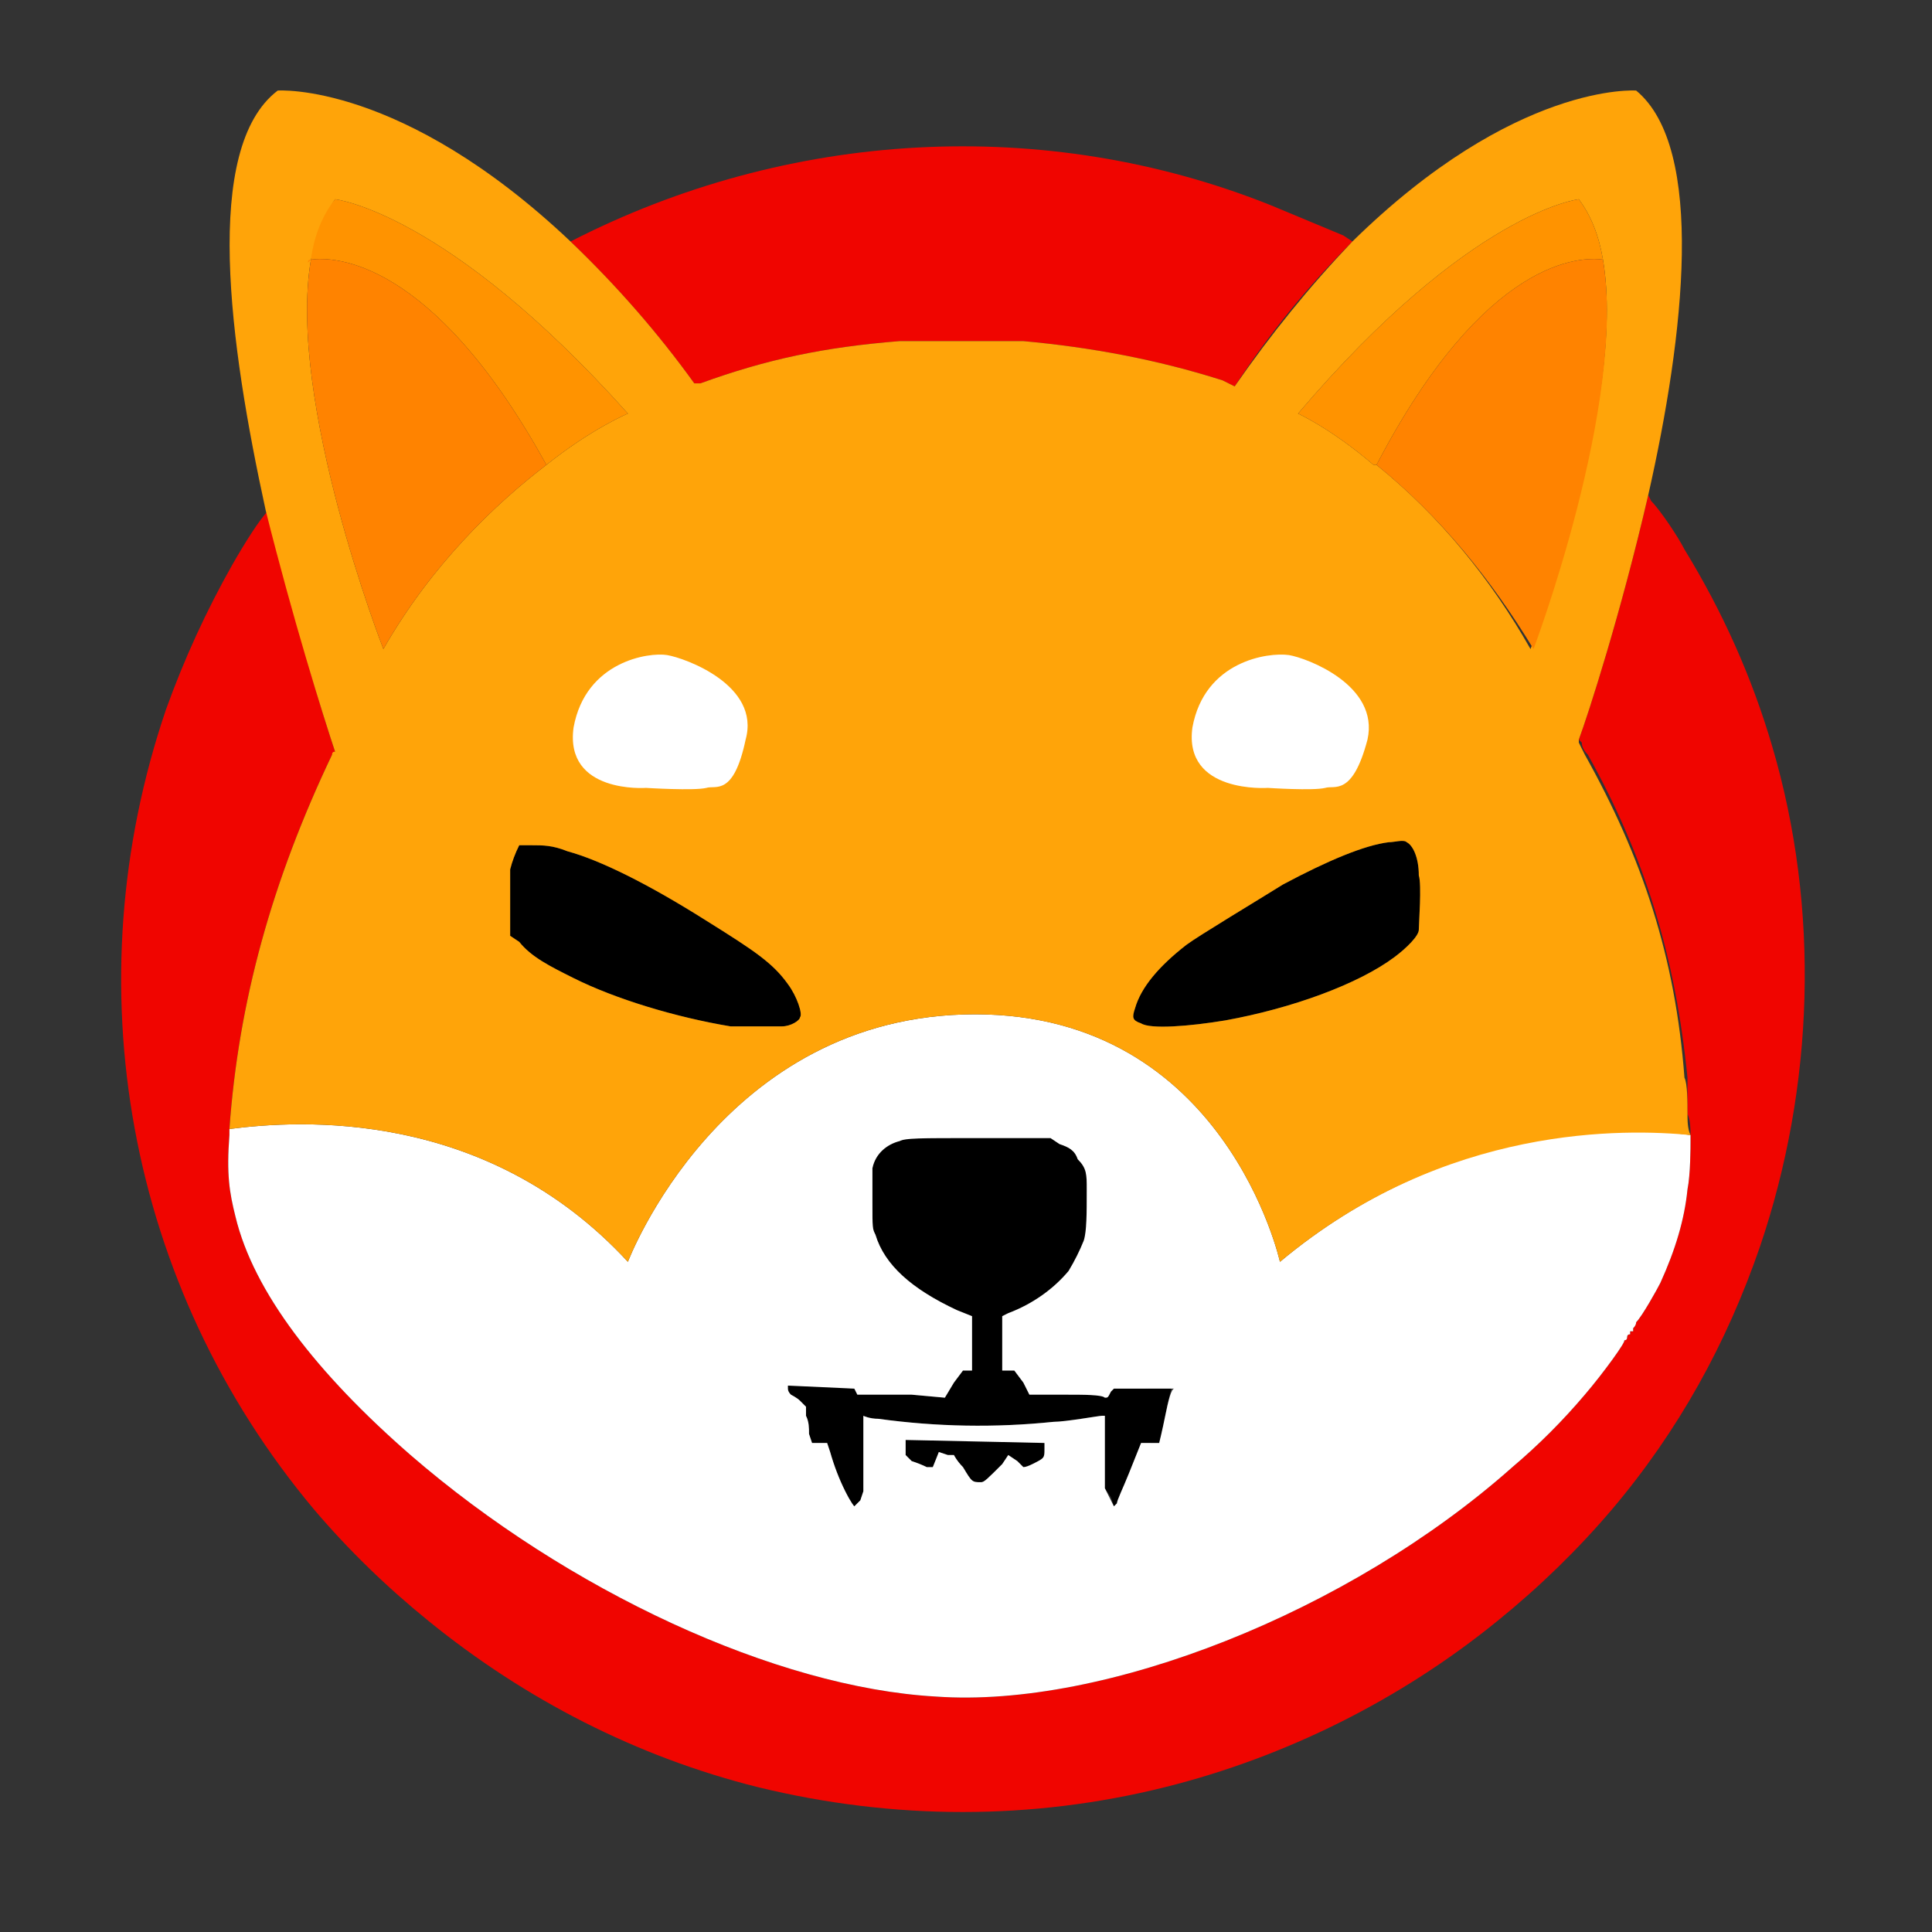
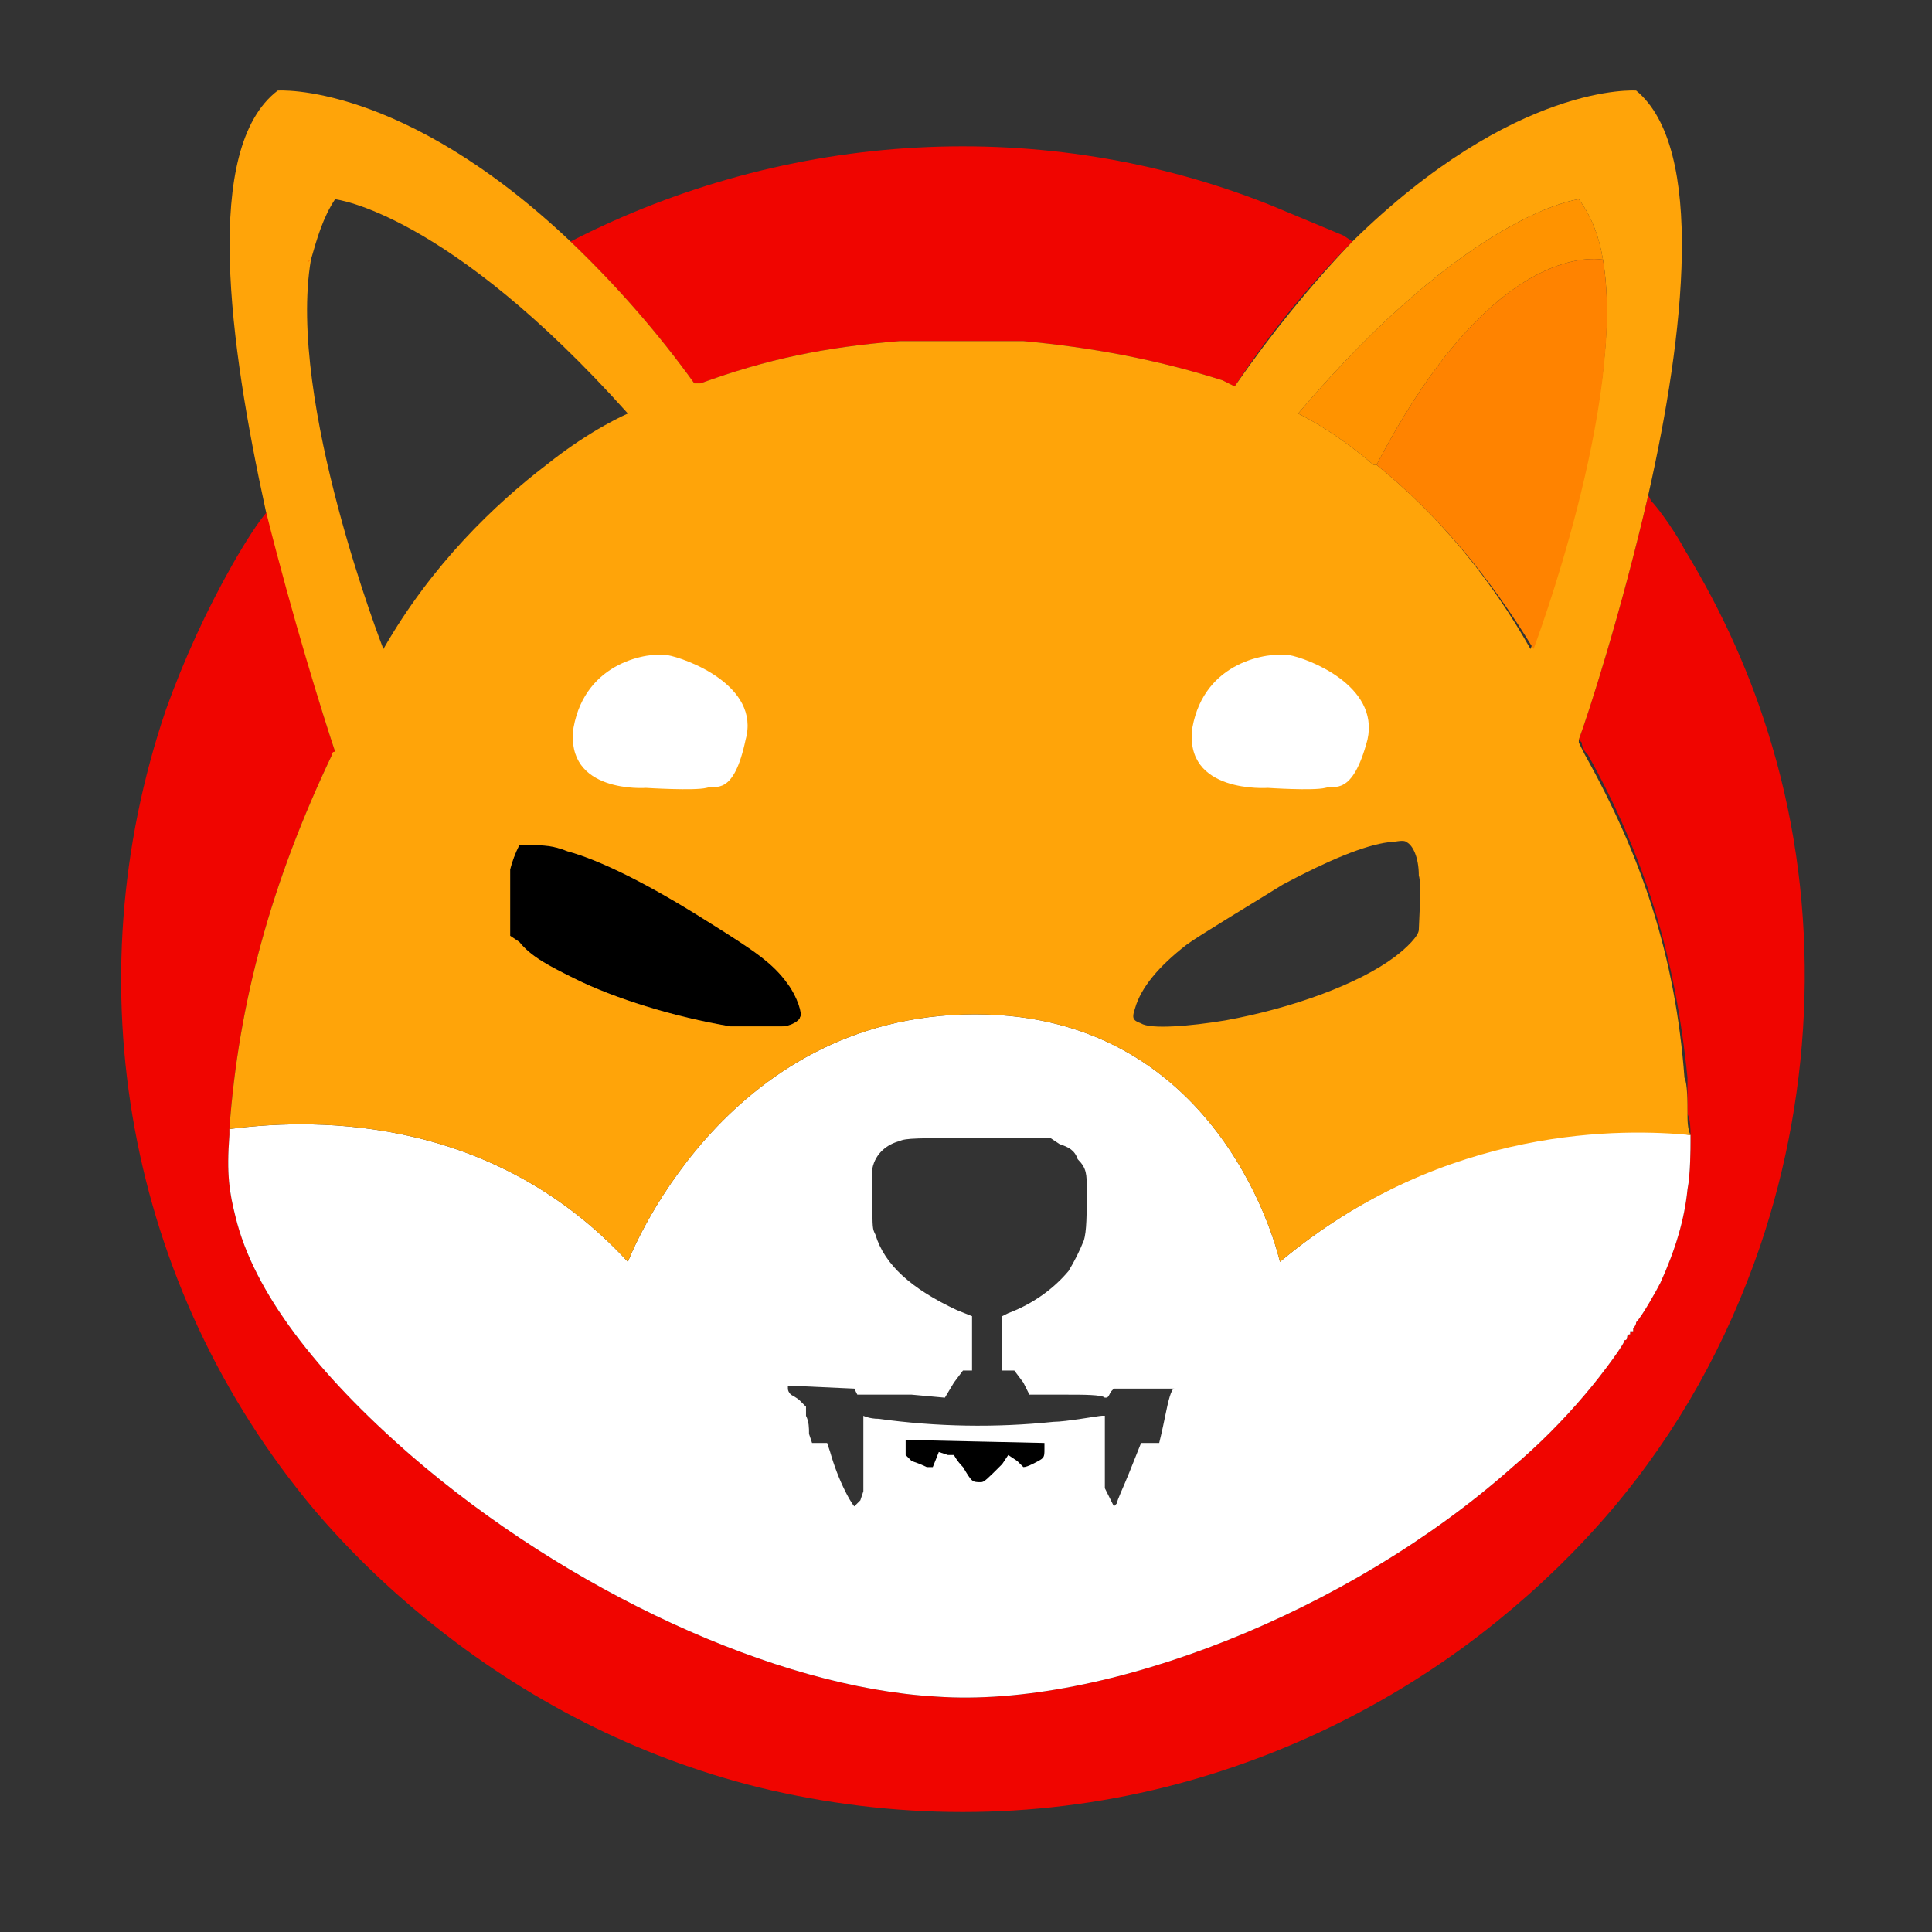
<svg xmlns="http://www.w3.org/2000/svg" version="1.2" viewBox="0 0 64 64" width="64" height="64">
  <rect x="0" y="0" width="64" height="64" fill="#333333" stroke="none" />
  <title>cryptologos</title>
  <style>
		.s0 { fill: #f00500 } 
		.s1 { fill: #000000 } 
		.s2 { fill: #ffffff } 
		.s3 { fill: none } 
		.s4 { fill: #ffa409 } 
		.s5 { fill: #ff9300 } 
		.s6 { fill: #ff8300 } 
	</style>
  <g id="Group_938">
    <g id="Group_931">
      <path id="Path_8573" class="s0" d="m44.8 8q-2.2 2.2-3.9 4.8l-0.4-0.2c-2.2-0.7-4.4-1.1-6.6-1.3-0.7 0-3.3 0-4.1 0-2.5 0.2-4.4 0.6-6.6 1.4q-0.1 0-0.2 0-1.8-2.5-4.1-4.7c7.2-3.7 15.7-4.2 23.2-1.2q1.2 0.5 2.4 1z" />
      <path id="Path_8574" class="s0" d="m58.3 41.3c-1.1 3.2-2.7 6.1-4.9 8.7q-1.7 2-3.8 3.7c-3.2 2.6-7 4.5-11 5.5-4.4 1.1-9 1.1-13.5 0-4-1-7.7-2.9-10.9-5.5q-2.1-1.7-3.8-3.7c-6.2-7.4-8-17.4-4.9-26.5q0.9-2.5 2.2-4.8c0.4-0.7 0.9-1.5 1.2-1.8 0.8 3.6 1.8 6.8 2.2 8q0 0-0.1 0.1c-2 4.2-3.1 8.2-3.4 12.4q0 0.1 0 0.2c-0.1 1.3 0 1.9 0.2 2.7 0.6 2.5 2.7 5.2 5.8 7.9 5.2 4.5 12.1 7.7 17.4 8 5.6 0.4 13.7-2.8 19.1-7.6q1.3-1.1 2.4-2.4c0.6-0.7 1.4-1.8 1.3-1.8q0 0 0 0 0.1 0 0.1-0.1 0 0 0 0 0.1 0 0 0 0-0.1 0.1-0.1 0 0 0 0 0-0.1 0-0.1 0.1 0 0.1 0 0 0 0-0.1 0 0 0 0 0.1-0.1 0.1-0.2c0.2-0.2 0.7-1.1 0.8-1.3 0.5-1.1 0.8-2.1 0.9-3.1 0.1-0.5 0.1-1.4 0.1-1.6q0-0.1 0-0.2c0-0.2 0-0.5-0.1-0.7 0-0.4 0-1 0-1.2-0.4-4-1.4-7.3-3.3-10.7q-0.2-0.2-0.2-0.4-0.1-0.1-0.1-0.1c0.3-0.8 1.4-4.2 2.3-8.1l0.1 0.2c0.3 0.3 0.9 1.2 1.1 1.6q1.9 3.1 2.9 6.5c1.6 5.4 1.4 11.3-0.4 16.6z" />
-       <path id="Path_8575" class="s1" d="m47 30.8c0 0.2-0.4 0.6-0.8 0.9-1.2 0.9-3.4 1.7-5.6 2.1-1.2 0.2-2.5 0.3-2.8 0.1-0.3-0.1-0.3-0.2-0.2-0.5 0.2-0.7 0.8-1.4 1.7-2.1 0.4-0.3 2.4-1.5 3.2-2 1.5-0.8 2.7-1.3 3.5-1.4 0.2 0 0.5-0.1 0.6 0 0.2 0.1 0.4 0.5 0.4 1.1 0.1 0.3 0 1.6 0 1.8z" />
      <path id="Path_8576" class="s1" d="m26.5 33.7c0 0.1-0.3 0.3-0.6 0.3-0.3 0-1.2 0-1.7 0-1.8-0.3-3.8-0.9-5.2-1.6-0.8-0.4-1.4-0.7-1.8-1.2l-0.3-0.2v-0.4c0-0.5 0-1.5 0-1.8q0.1-0.4 0.3-0.8c0.1 0 0.1 0 0.4 0 0.4 0 0.7 0 1.2 0.2 1.1 0.3 2.7 1.1 4.6 2.3 1.6 1 2.2 1.4 2.7 2.1 0.3 0.4 0.5 1 0.4 1.1z" />
-       <path id="Path_8577" class="s1" d="m38.8 46c0 0-0.1 0.4-0.2 0.9-0.1 0.5-0.2 0.9-0.2 0.9q-0.2 0.1-0.3 0h-0.3l-0.4 1c-0.2 0.5-0.4 0.9-0.4 1l-0.1 0.1-0.1-0.3-0.2-0.3v-2.4h-0.1c-0.1 0-1.2 0.2-1.6 0.2q-2.9 0.3-5.8-0.1c-0.3 0-0.5-0.1-0.5-0.1 0 0 0 0.6 0 1.3v1.2l-0.1 0.3c-0.1 0.1-0.2 0.2-0.2 0.2 0 0-0.1-0.1-0.3-0.5q-0.3-0.6-0.5-1.3l-0.1-0.3h-0.2-0.3l-0.1-0.3c0-0.2 0-0.4-0.1-0.6v-0.3l-0.2-0.2c-0.1-0.1-0.3-0.2-0.3-0.2q-0.1-0.1-0.1-0.2v-0.1h1.1l1.1 0.1 0.1 0.1v0.1h0.4c0.2 0 0.8 0 1.4 0l1.1 0.1 0.3-0.5 0.3-0.4h0.3v-0.9-0.9l-0.5-0.2c-1.5-0.7-2.4-1.5-2.7-2.5-0.1-0.2-0.1-0.2-0.1-1.1 0-0.9 0-0.9 0-1.1 0.1-0.5 0.5-0.8 0.9-0.9 0.2-0.1 0.6-0.1 2.6-0.1h2.4l0.3 0.2c0.3 0.1 0.5 0.2 0.6 0.5 0.3 0.3 0.3 0.5 0.3 1 0 0.8 0 1.4-0.1 1.7q-0.2 0.5-0.5 1c-0.5 0.6-1.2 1.1-2 1.4l-0.2 0.1v0.9 0.9h0.2 0.2l0.3 0.4 0.2 0.4h1.2c0.6 0 1.2 0 1.3 0.1 0.1 0 0.1 0 0.2-0.2l0.1-0.1h1c0.7-0.1 0.9-0.1 0.9 0z" />
      <path id="Path_8578" class="s1" d="m34.2 48.5q-0.2 0.1-0.3 0.1c0 0-0.1-0.1-0.2-0.2l-0.3-0.2-0.2 0.3c-0.5 0.5-0.6 0.6-0.7 0.6-0.3 0-0.3 0-0.6-0.5-0.2-0.2-0.3-0.4-0.3-0.4 0 0-0.1 0-0.2 0l-0.3-0.1-0.1 0.3-0.1 0.2h-0.2q-0.2-0.1-0.5-0.2l-0.2-0.2v-0.5h2.3l2.3 0.1v0.2c0 0.3 0 0.3-0.4 0.5z" />
    </g>
    <path id="Path_8579" fill-rule="evenodd" class="s2" d="m55.9 39.4c-0.1 1-0.4 2-0.9 3.1-0.1 0.2-0.6 1.1-0.8 1.3q0 0.1-0.1 0.2 0 0 0 0 0 0.1 0 0.1 0 0-0.1 0 0 0 0 0.1 0 0 0 0-0.1 0-0.1 0.1 0.1 0 0 0 0 0 0 0 0 0.1-0.1 0.1 0 0 0 0c0.1 0-0.7 1.1-1.3 1.8q-1.1 1.3-2.4 2.4c-5.4 4.8-13.5 8-19.1 7.6-5.3-0.3-12.2-3.5-17.4-8-3.1-2.7-5.2-5.4-5.8-7.9-0.2-0.8-0.3-1.4-0.2-2.7q0-0.1 0-0.2c2.3-0.3 8.5-0.7 13.2 4.4 0 0 3.1-8.2 11.5-8.2 8.3 0 10.1 8.2 10.1 8.2 5.5-4.6 11.5-4.5 13.6-4.2q0 0.1 0 0.2c0 0.2 0 1.1-0.1 1.6zm-17 6.6c0 0-0.3 0-1 0h-1l-0.1 0.1c-0.1 0.2-0.1 0.2-0.2 0.2-0.1-0.1-0.7-0.1-1.3-0.1h-1.2l-0.2-0.4-0.3-0.4h-0.4v-1.8l0.2-0.1c0.8-0.3 1.5-0.8 2-1.4q0.3-0.5 0.5-1c0.1-0.3 0.1-0.9 0.1-1.7 0-0.5 0-0.7-0.3-1-0.1-0.3-0.3-0.4-0.6-0.5l-0.3-0.2h-2.4c-2 0-2.4 0-2.6 0.1-0.4 0.1-0.8 0.4-0.9 0.9 0 0.2 0 0.2 0 1.1 0 0.9 0 0.9 0.1 1.1 0.3 1 1.2 1.8 2.7 2.5l0.5 0.2v1.8h-0.3l-0.3 0.4-0.3 0.5-1.1-0.1c-0.6 0-1.2 0-1.4 0h-0.4l-0.1-0.2-2.2-0.1v0.1q0 0.1 0.1 0.2c0 0 0.2 0.1 0.3 0.2l0.2 0.2v0.3c0.1 0.2 0.1 0.4 0.1 0.6l0.1 0.3h0.3 0.2l0.1 0.3q0.2 0.7 0.5 1.3c0.2 0.4 0.3 0.5 0.3 0.5 0 0 0.1-0.1 0.2-0.2l0.1-0.3v-1.2c0-0.7 0-1.3 0-1.3 0 0 0.2 0.1 0.5 0.1q2.9 0.4 5.8 0.1c0.4 0 1.5-0.2 1.6-0.2h0.1v2.4l0.3 0.6 0.1-0.1c0-0.1 0.2-0.5 0.4-1l0.4-1h0.3q0.1 0 0.3 0c0 0 0.1-0.4 0.2-0.9 0.1-0.5 0.2-0.9 0.3-0.9zm-4.3 2v-0.2l-4.6-0.1v0.5l0.2 0.2q0.3 0.1 0.5 0.2h0.2l0.2-0.5 0.3 0.1c0.1 0 0.2 0 0.2 0 0 0 0.1 0.2 0.3 0.4 0.3 0.5 0.3 0.5 0.6 0.5 0.1 0 0.2-0.1 0.7-0.6l0.2-0.3 0.3 0.2c0.1 0.1 0.2 0.2 0.2 0.2q0.1 0 0.3-0.1c0.4-0.2 0.4-0.2 0.4-0.5z" />
    <path id="Path_8580" class="s3" d="m7.6 37.4c-0.5 0.1-0.9 0.2-0.9 0.2" />
    <path id="Path_8581" class="s3" d="m56.7 37.7c0 0-0.2-0.1-0.7-0.1" />
    <path id="Path_8582" fill-rule="evenodd" class="s4" d="m56 37.6c-2.1-0.2-8.1-0.4-13.6 4.2 0 0-1.8-8.2-10.1-8.2-8.4 0-11.5 8.2-11.5 8.2-4.7-5.1-10.9-4.7-13.2-4.4 0.3-4.2 1.4-8.2 3.4-12.4q0-0.1 0.1-0.1c-0.4-1.2-1.4-4.4-2.3-8-1.2-5.5-2.1-12 0.4-13.9 0 0 4.1-0.3 9.7 5q2.3 2.2 4.1 4.7 0.1 0 0.2 0c2.2-0.8 4.1-1.2 6.6-1.4 0.9 0 3.4 0 4.1 0 2.2 0.2 4.4 0.6 6.6 1.3l0.4 0.2q1.8-2.6 3.9-4.8c5.4-5.3 9.4-5 9.4-5 2.3 1.9 1.6 8.1 0.4 13.4-0.9 3.9-2 7.3-2.3 8.1q0 0 0 0.1 0.1 0.2 0.2 0.4c1.9 3.4 3 6.7 3.3 10.7 0.1 0.2 0.1 0.8 0.1 1.2 0 0.2 0 0.5 0.1 0.7zm-37.9-22.2q0 0 0 0c1.5-1.2 2.7-1.7 2.7-1.7-6-6.7-9.7-7.1-9.7-7.1-0.4 0.6-0.6 1.3-0.8 2-0.8 4.7 2.4 12.9 2.4 12.9 1.6-2.8 3.7-4.8 5.4-6.1zm8 17.2c-0.5-0.7-1.1-1.1-2.7-2.1-1.9-1.2-3.5-2-4.6-2.3-0.5-0.2-0.8-0.2-1.2-0.2-0.3 0-0.3 0-0.4 0q-0.2 0.4-0.3 0.8c0 0.3 0 1.3 0 1.8v0.4l0.3 0.2c0.4 0.5 1 0.8 1.8 1.2 1.4 0.7 3.4 1.3 5.2 1.6 0.5 0 1.4 0 1.7 0 0.3 0 0.6-0.2 0.6-0.3 0.1-0.1-0.1-0.7-0.4-1.1zm20.9-3.6c0-0.6-0.2-1-0.4-1.1-0.1-0.1-0.4 0-0.6 0-0.8 0.1-2 0.6-3.5 1.4-0.8 0.5-2.8 1.7-3.2 2-0.9 0.7-1.5 1.4-1.7 2.1-0.1 0.3-0.1 0.4 0.2 0.5 0.3 0.2 1.6 0.1 2.8-0.1 2.2-0.4 4.4-1.2 5.6-2.1 0.4-0.3 0.8-0.7 0.8-0.9 0-0.2 0.1-1.5 0-1.8zm3.7-7.5c0 0 3.2-8.2 2.4-12.9q-0.2-1.2-0.8-2c0 0-3.6 0.4-9.3 7.1 0 0 1.1 0.5 2.5 1.7h0.1c2.1 1.7 3.8 3.8 5.1 6.1z" />
    <path id="Path_8583" class="s3" d="m40.9 12.8q-0.1 0-0.1 0" />
    <path id="Path_8584" class="s3" d="m52.3 24.5q-0.1 0.2-0.1 0.2" />
    <g id="Group_934">
      <g id="Group_933">
        <g id="Group_932">
          <path id="Path_8585" class="s5" d="m53.1 8.6c-0.7-0.1-3.9-0.1-7.5 6.8h-0.1c-1.4-1.2-2.5-1.7-2.5-1.7 5.7-6.7 9.3-7.1 9.3-7.1q0.6 0.8 0.8 2z" />
        </g>
        <path id="Path_8586" class="s6" d="m50.8 21.5c-1.4-2.3-3.1-4.4-5.2-6.1 3.6-6.9 6.8-6.9 7.5-6.8 0.8 4.7-2.3 12.9-2.3 12.9z" />
        <path id="Path_8587" class="s6" d="m53.2 8.7q-0.1-0.1-0.1-0.1z" />
      </g>
    </g>
    <path id="Path_8588" class="s3" d="m23.3 13.1q-0.2-0.2-0.3-0.4" />
-     <path id="Path_8589" class="s3" d="m11.1 24.9q0.1 0.4 0.1 0.4" />
    <g id="Group_937">
      <g id="Group_936">
        <g id="Group_935">
-           <path id="Path_8590" class="s5" d="m20.8 13.7c0 0-1.2 0.5-2.7 1.7q0 0 0 0c-3.8-6.9-7.1-6.9-7.8-6.8 0.1-0.8 0.4-1.5 0.8-2 0 0 3.7 0.4 9.7 7.1z" />
-         </g>
-         <path id="Path_8591" class="s6" d="m18.1 15.4c-1.7 1.3-3.8 3.3-5.4 6.1 0 0-3.2-8.2-2.4-12.9 0.7-0.1 4-0.1 7.8 6.8z" />
+           </g>
        <path id="Path_8592" class="s6" d="m10.3 8.6q-0.1 0-0.1 0.1z" />
      </g>
    </g>
    <path id="Path_8593" class="s2" d="m42 26.1c0 0-2.8 0.2-2.5-2 0.4-2.2 2.5-2.5 3.2-2.4 0.6 0.1 3 1 2.6 2.8-0.5 1.9-1.1 1.5-1.4 1.6-0.4 0.1-1.9 0-1.9 0z" />
    <path id="Path_8594" class="s2" d="m21.4 26.1c0 0-2.7 0.2-2.4-2 0.4-2.2 2.5-2.5 3.1-2.4 0.6 0.1 3.1 1 2.6 2.8-0.4 1.9-1 1.5-1.3 1.6-0.4 0.1-2 0-2 0z" />
  </g>
</svg>